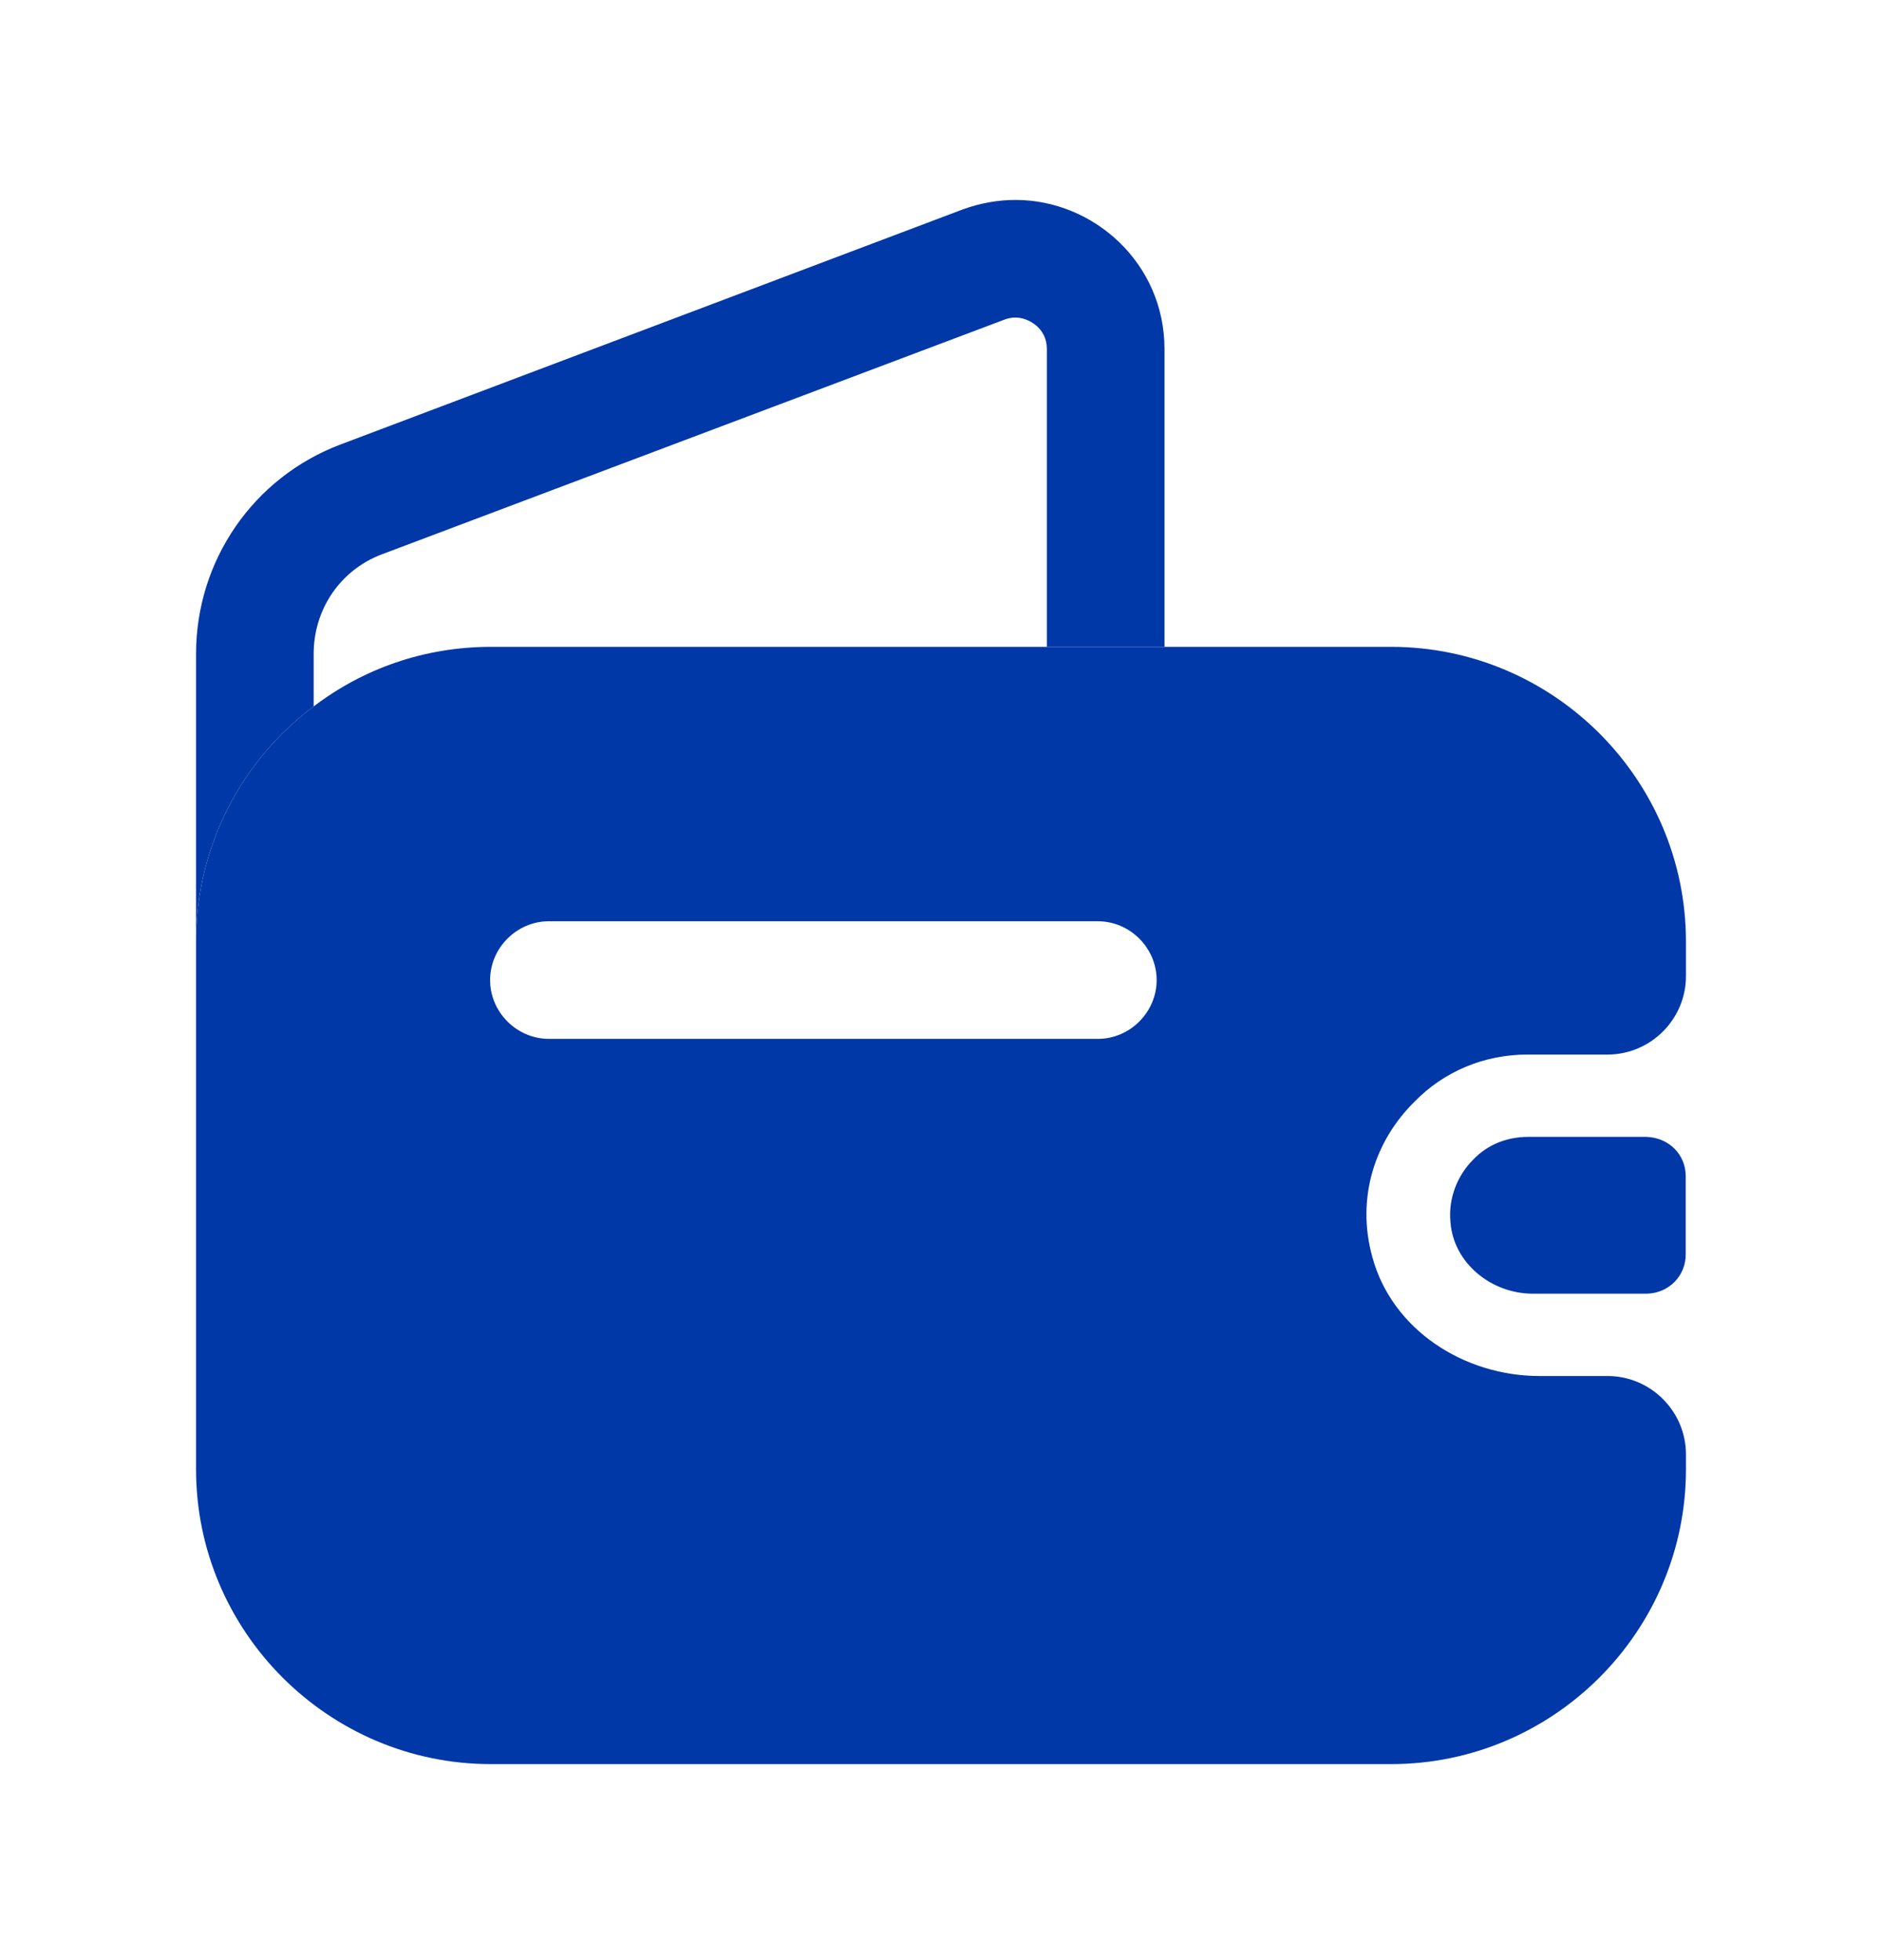
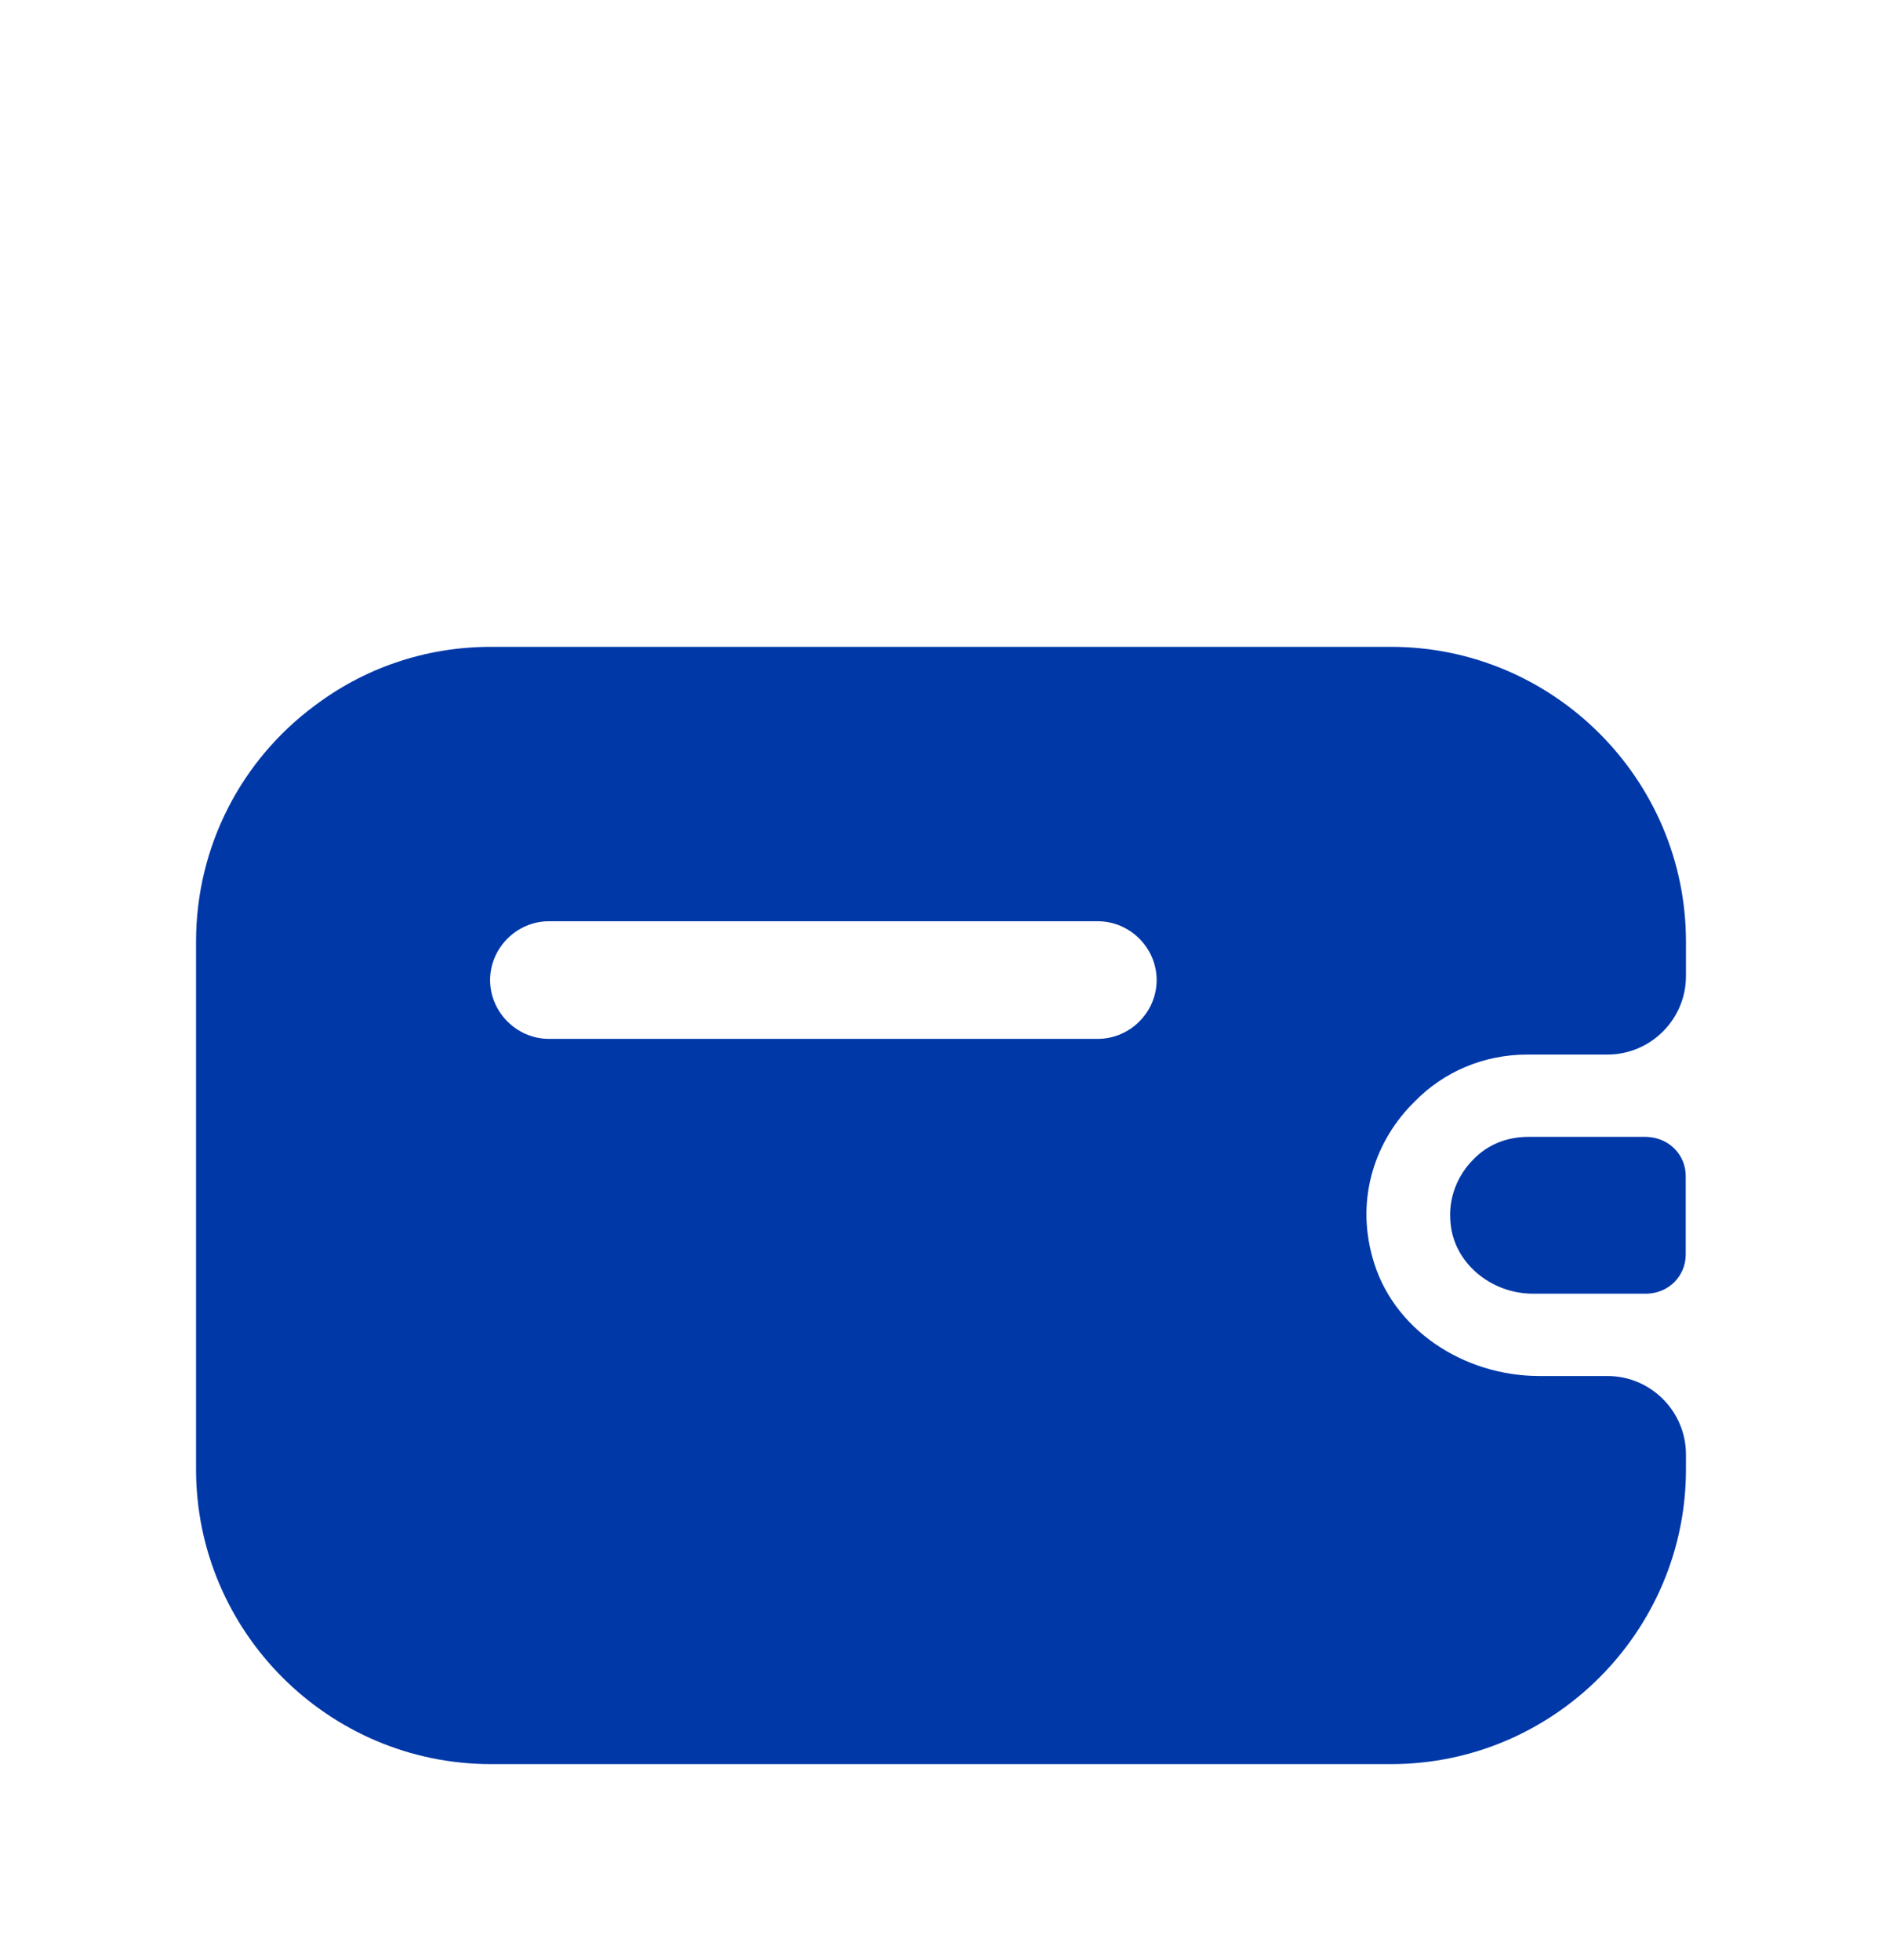
<svg xmlns="http://www.w3.org/2000/svg" width="24" height="25" viewBox="0 0 24 25" fill="none">
-   <path d="M14.85 4.45V8.25H13.35V4.45C13.35 4.18 13.11 4.05 12.95 4.05C12.9 4.05 12.85 4.06 12.8 4.08L4.87 7.07C4.34 7.27 4 7.77 4 8.34V9.01C3.09 9.69 2.5 10.78 2.5 12.01V8.34C2.5 7.15 3.23 6.09 4.34 5.67L12.28 2.67C12.5 2.59 12.73 2.55 12.95 2.55C13.95 2.55 14.85 3.36 14.85 4.45Z" fill="#0038A8" />
  <path d="M21.497 15V16C21.497 16.27 21.287 16.49 21.007 16.5H19.547C19.017 16.5 18.537 16.11 18.497 15.59C18.467 15.28 18.587 14.99 18.787 14.79C18.967 14.6 19.217 14.5 19.487 14.5H20.997C21.287 14.51 21.497 14.73 21.497 15Z" fill="#0038A8" />
  <path d="M19.48 13.45H20.5C21.05 13.45 21.5 13 21.5 12.45V12.01C21.5 9.94 19.81 8.25 17.74 8.25H6.26C5.41 8.25 4.63 8.53 4 9.01C3.09 9.69 2.5 10.78 2.5 12.01V18.74C2.5 20.81 4.19 22.5 6.26 22.5H17.74C19.81 22.5 21.5 20.81 21.5 18.74V18.55C21.5 18 21.05 17.55 20.5 17.55H19.63C18.67 17.55 17.75 16.96 17.5 16.03C17.29 15.27 17.54 14.54 18.04 14.05C18.41 13.67 18.92 13.45 19.48 13.45ZM14 13.25H7C6.59 13.25 6.25 12.91 6.25 12.5C6.25 12.09 6.59 11.75 7 11.75H14C14.41 11.75 14.75 12.09 14.75 12.5C14.75 12.91 14.41 13.25 14 13.25Z" fill="#0038A8" />
</svg>